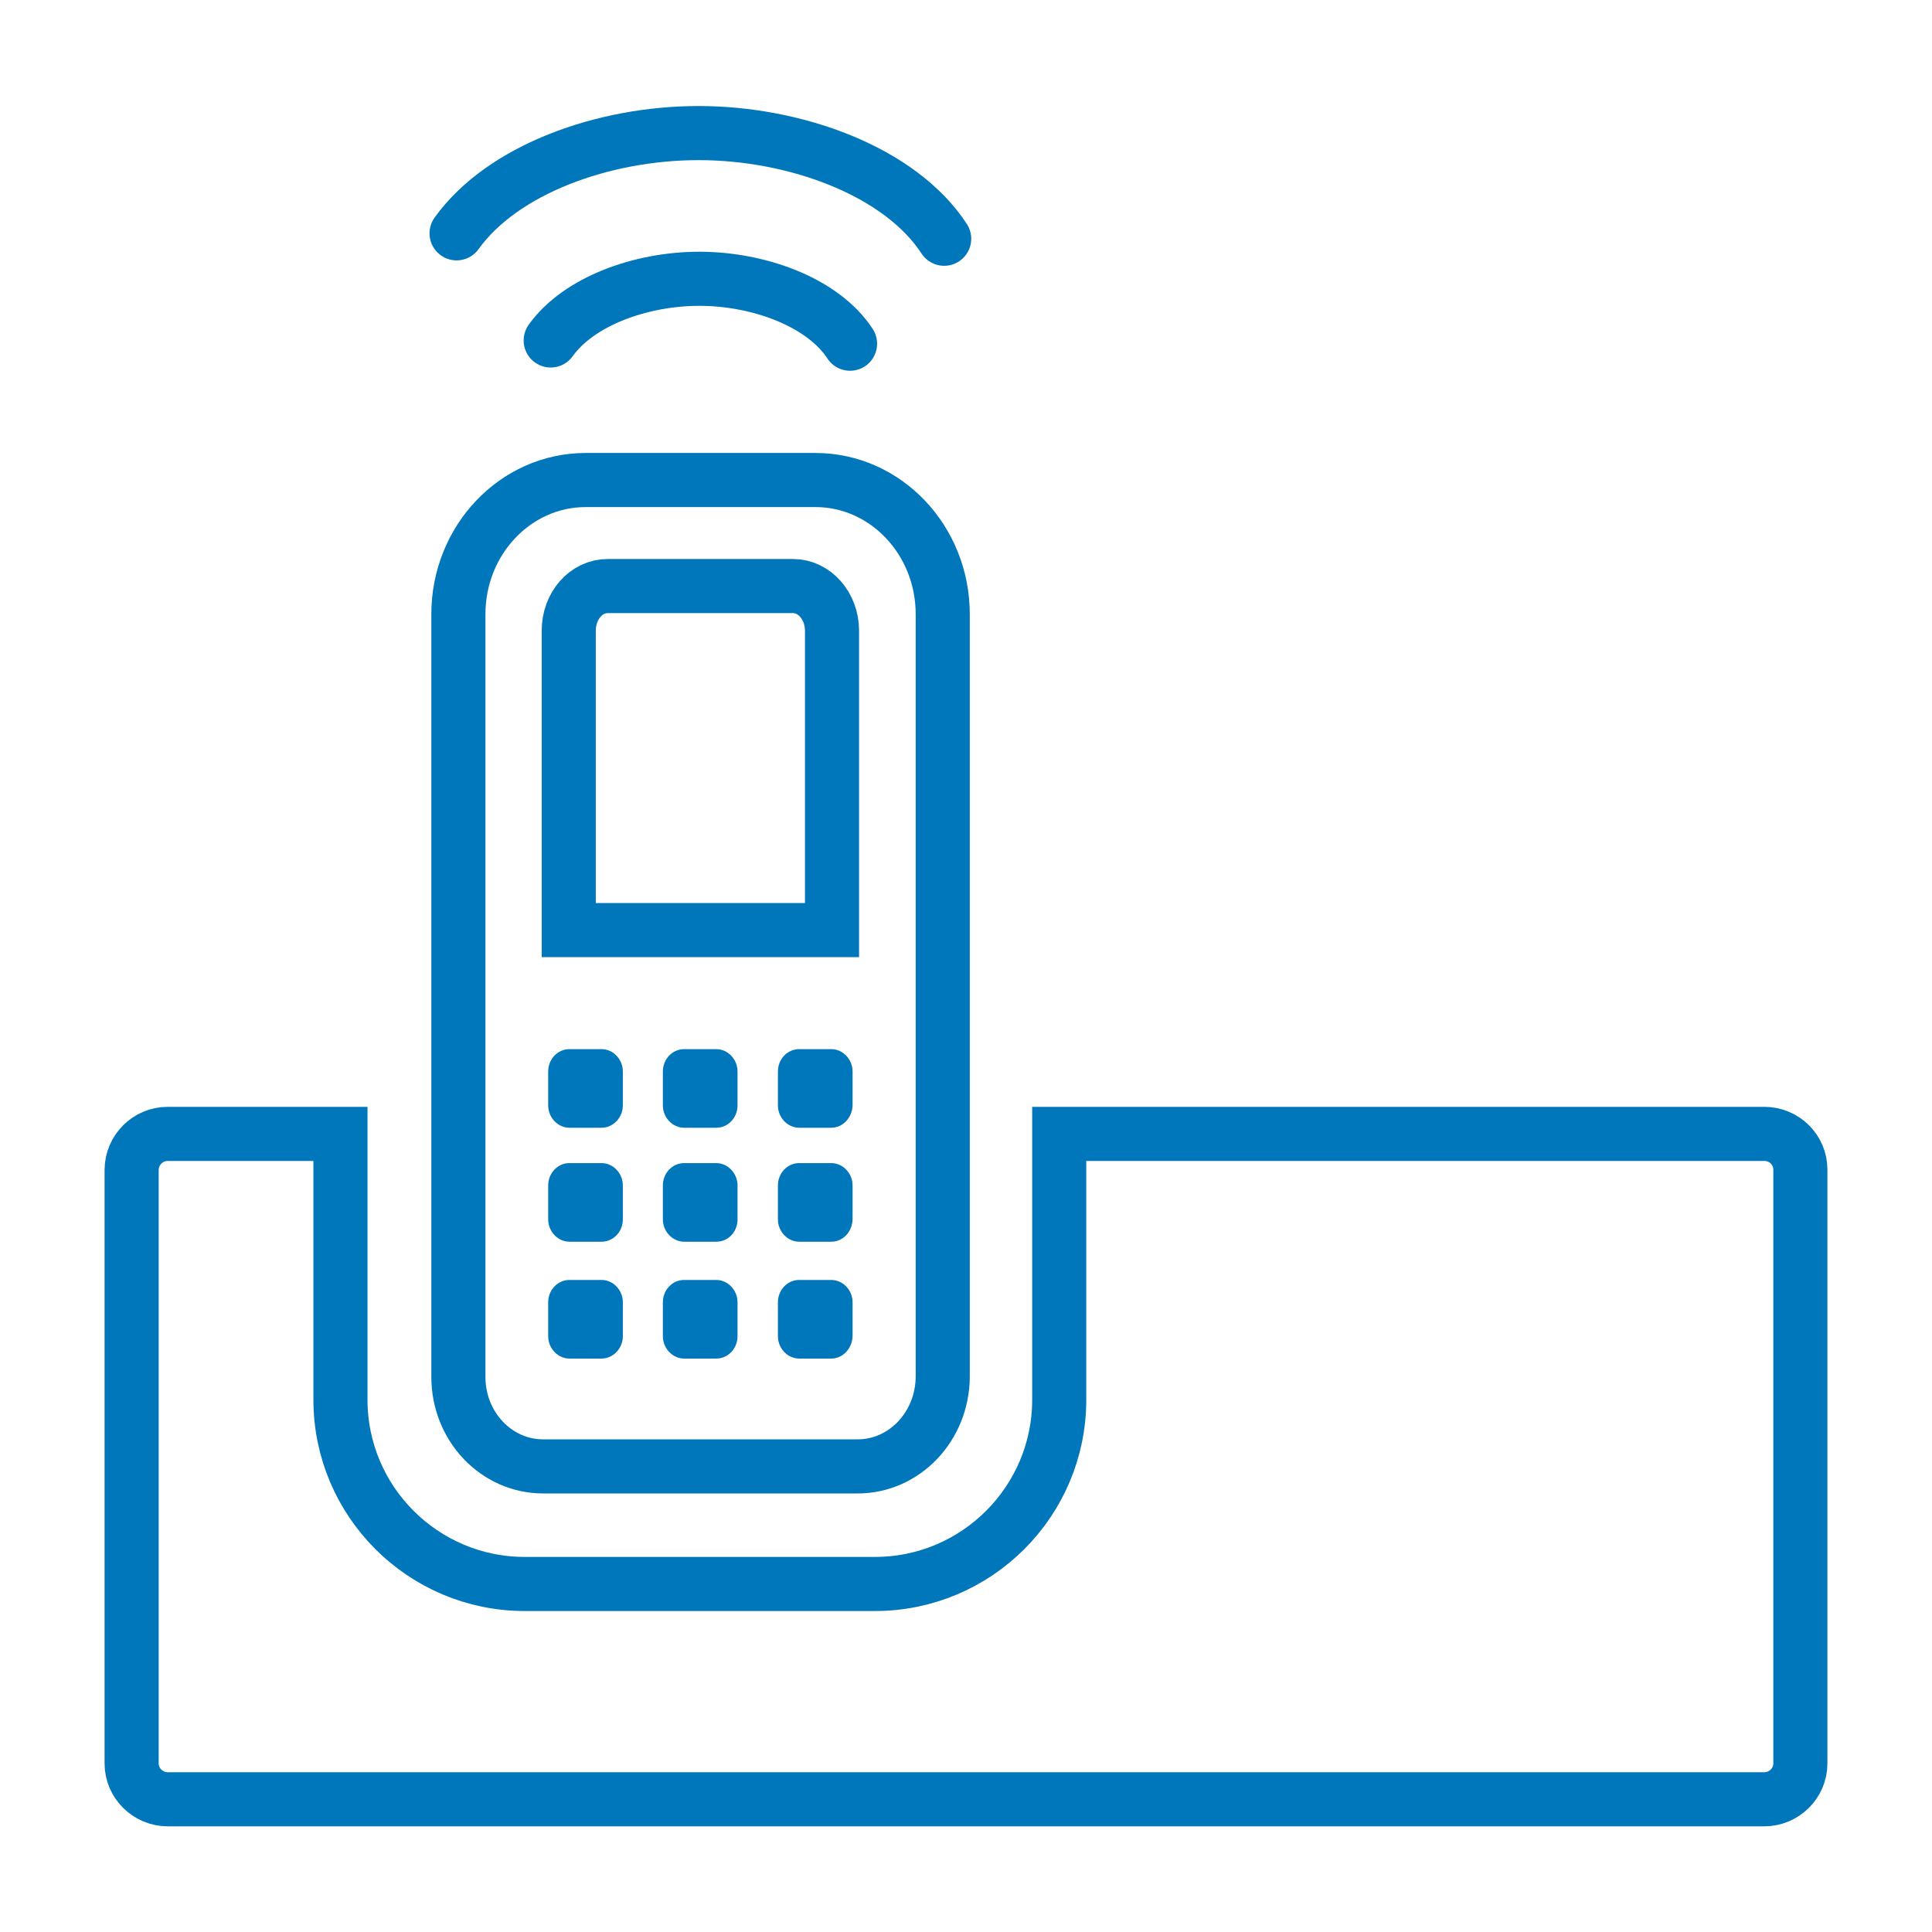
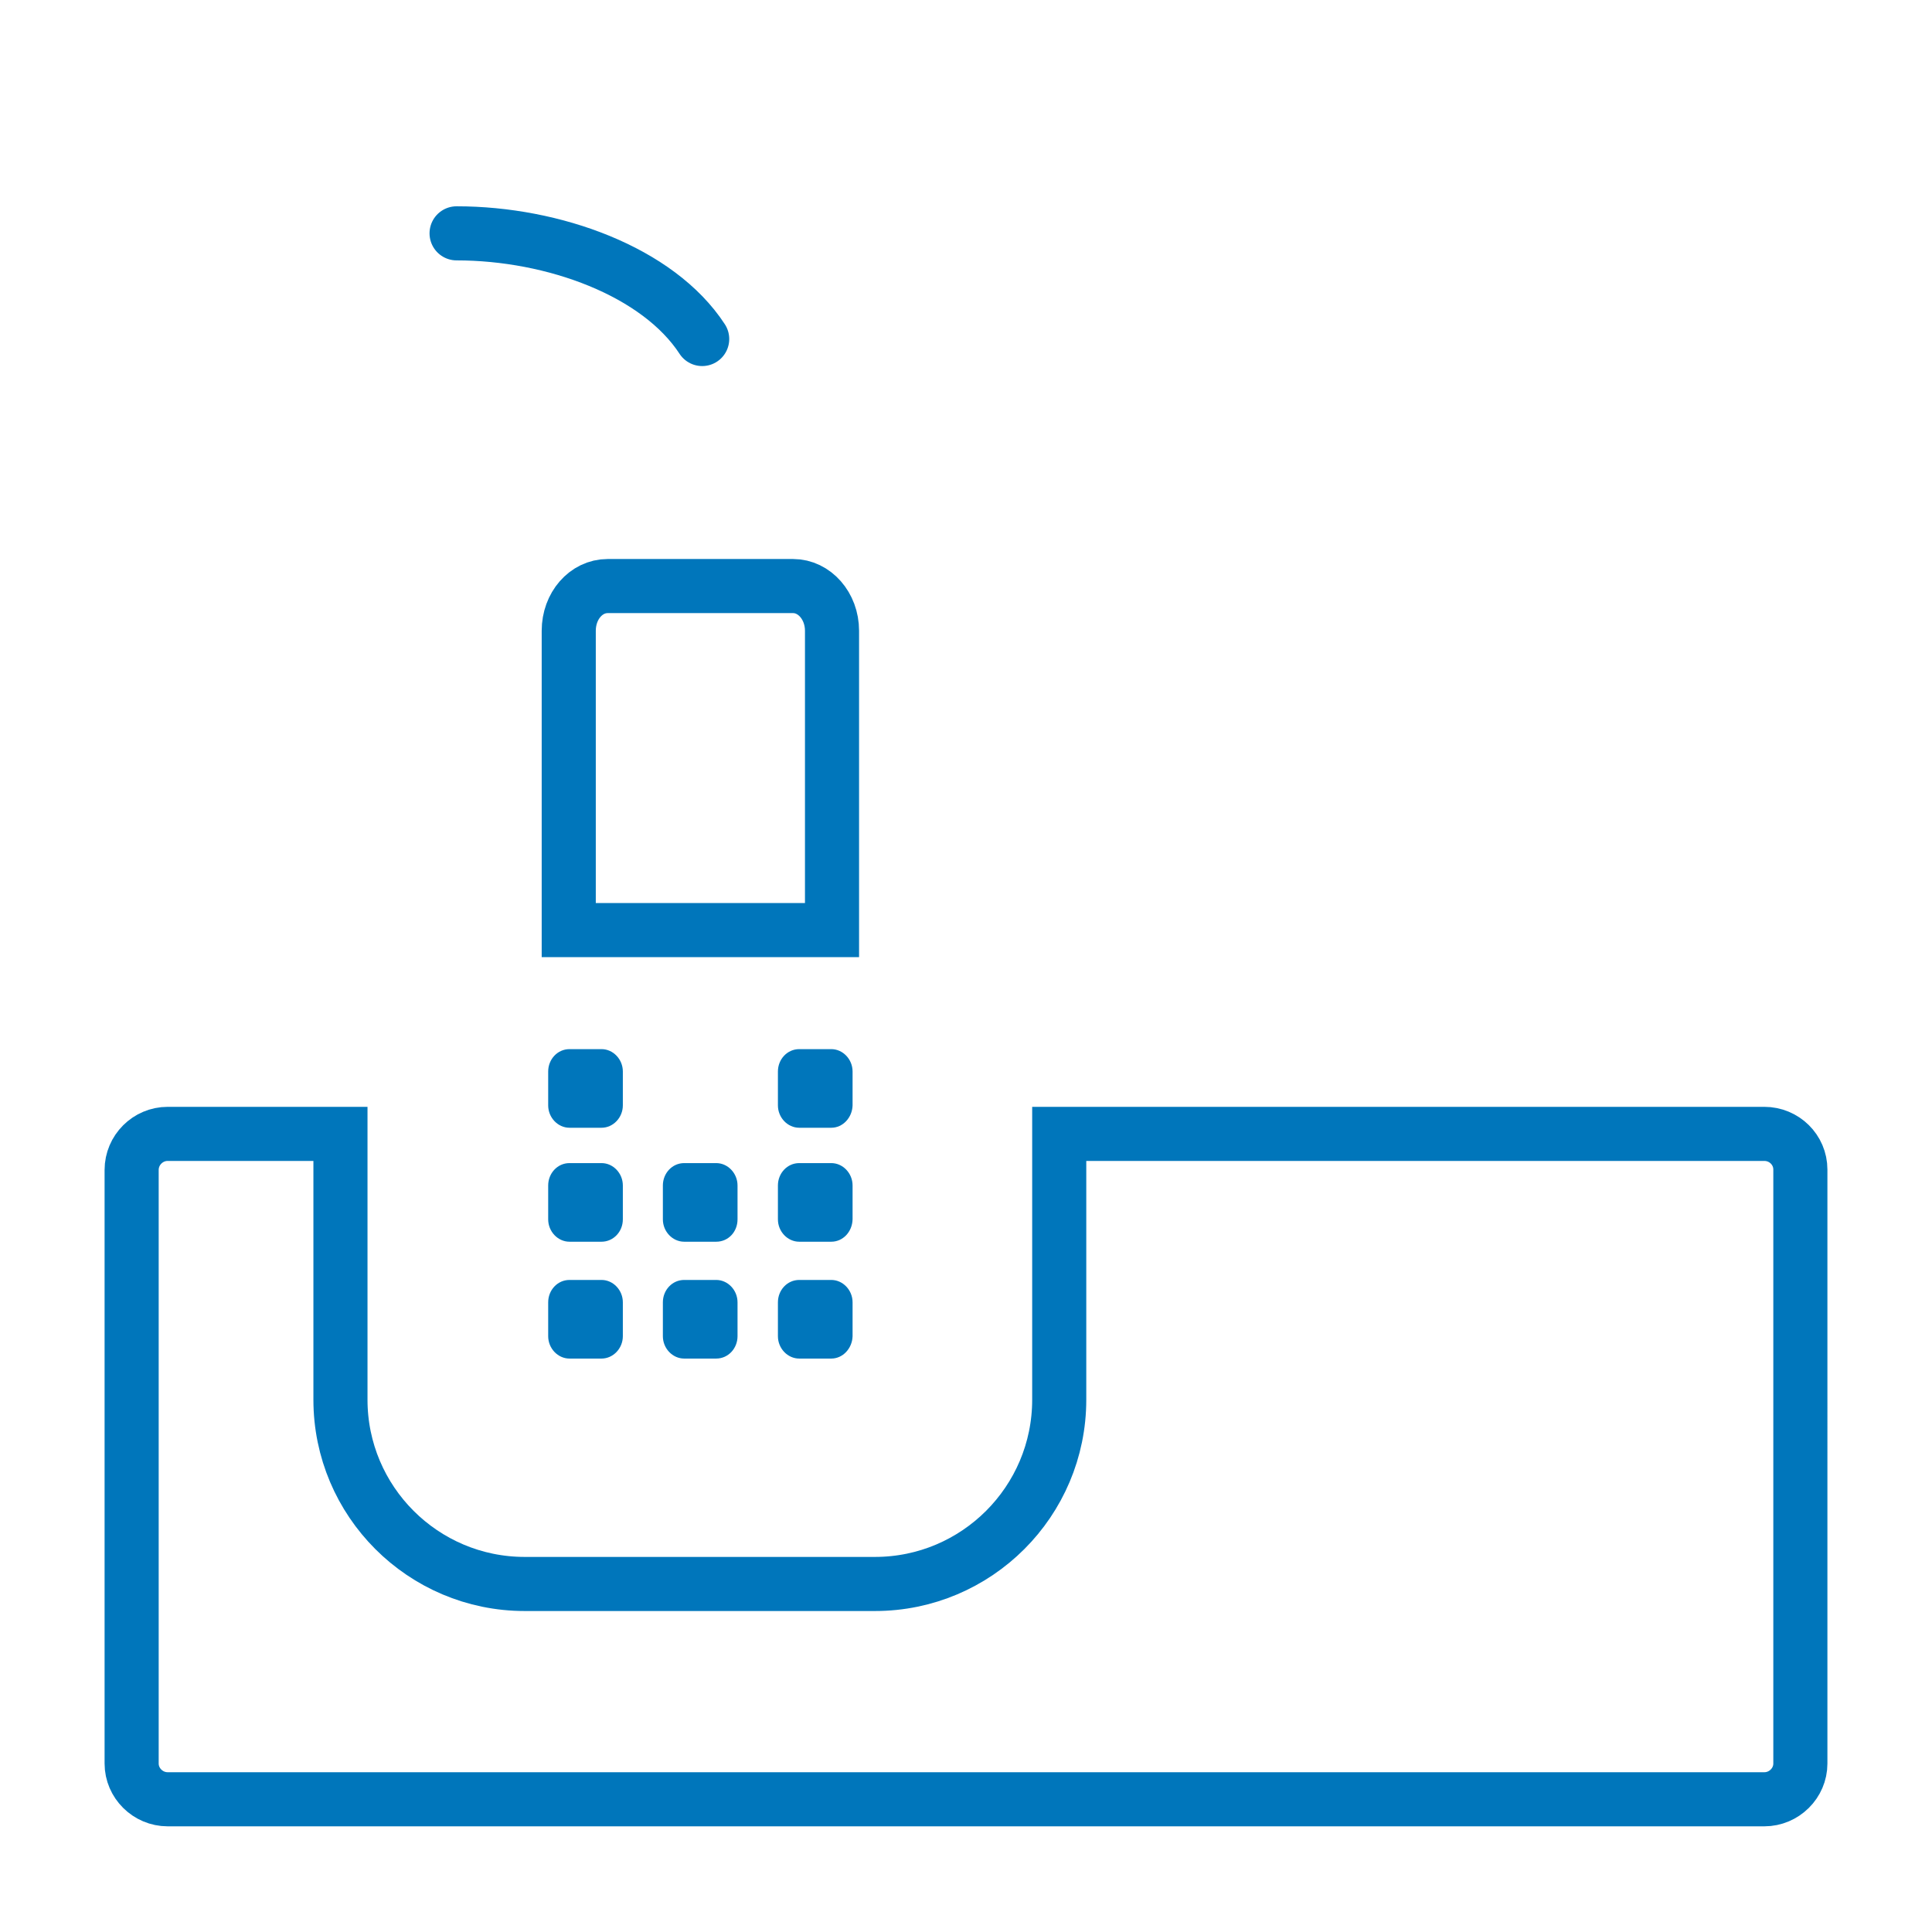
<svg xmlns="http://www.w3.org/2000/svg" version="1.1" id="Icons" x="0px" y="0px" viewBox="0 0 53.57 53.57" style="enable-background:new 0 0 53.57 53.57;" xml:space="preserve">
  <style type="text/css">
	.st0{fill:none;stroke:#0076BB;stroke-width:1.5;stroke-linecap:round;stroke-miterlimit:10;}
	.st1{fill:#0076BB;}
</style>
  <g>
    <g>
      <path class="st0" d="M48.92,31.44H29.37v7.37c0,2.82-2.29,5.11-5.11,5.11h-9.71c-2.82,0-5.11-2.29-5.11-5.11v-7.37H4.65    c-0.55,0-1,0.45-1,1v16.46c0,0.54,0.45,0.99,1,0.99h44.27c0.55,0,1-0.45,1-0.99V32.43C49.92,31.88,49.47,31.44,48.92,31.44z" />
      <path class="st0" d="M23.06,25.79h-7.29v-8.3c0-0.69,0.48-1.24,1.08-1.24h5.14c0.59,0,1.08,0.55,1.08,1.24V25.79z" />
-       <path class="st0" d="M23.78,40.66h-8.72c-1.3,0-2.35-1.11-2.35-2.48V17.03c0-2.05,1.58-3.72,3.53-3.72h6.37    c1.95,0,3.53,1.67,3.53,3.72v21.15C26.13,39.55,25.08,40.66,23.78,40.66z" />
      <g>
        <path class="st1" d="M16.68,31.27h-0.89c-0.32,0-0.59-0.28-0.59-0.62v-0.94c0-0.34,0.26-0.62,0.59-0.62h0.89     c0.32,0,0.59,0.28,0.59,0.62v0.94C17.27,30.99,17,31.27,16.68,31.27" />
-         <path class="st1" d="M19.86,31.27h-0.89c-0.32,0-0.59-0.28-0.59-0.62v-0.94c0-0.34,0.26-0.62,0.59-0.62h0.89     c0.32,0,0.59,0.28,0.59,0.62v0.94C20.45,30.99,20.19,31.27,19.86,31.27" />
        <path class="st1" d="M23.05,31.27h-0.89c-0.32,0-0.59-0.28-0.59-0.62v-0.94c0-0.34,0.26-0.62,0.59-0.62h0.89     c0.32,0,0.59,0.28,0.59,0.62v0.94C23.63,30.99,23.37,31.27,23.05,31.27" />
        <path class="st1" d="M16.68,34.43h-0.89c-0.32,0-0.59-0.28-0.59-0.62v-0.94c0-0.34,0.26-0.62,0.59-0.62h0.89     c0.32,0,0.59,0.28,0.59,0.62v0.94C17.27,34.16,17,34.43,16.68,34.43" />
        <path class="st1" d="M19.86,34.43h-0.89c-0.32,0-0.59-0.28-0.59-0.62v-0.94c0-0.34,0.26-0.62,0.59-0.62h0.89     c0.32,0,0.59,0.28,0.59,0.62v0.94C20.45,34.16,20.19,34.43,19.86,34.43" />
        <path class="st1" d="M23.05,34.43h-0.89c-0.32,0-0.59-0.28-0.59-0.62v-0.94c0-0.34,0.26-0.62,0.59-0.62h0.89     c0.32,0,0.59,0.28,0.59,0.62v0.94C23.63,34.16,23.37,34.43,23.05,34.43" />
        <path class="st1" d="M16.68,37.67h-0.89c-0.32,0-0.59-0.28-0.59-0.62v-0.94c0-0.34,0.26-0.62,0.59-0.62h0.89     c0.32,0,0.59,0.28,0.59,0.62v0.94C17.27,37.39,17,37.67,16.68,37.67" />
        <path class="st1" d="M19.86,37.67h-0.89c-0.32,0-0.59-0.28-0.59-0.62v-0.94c0-0.34,0.26-0.62,0.59-0.62h0.89     c0.32,0,0.59,0.28,0.59,0.62v0.94C20.45,37.39,20.19,37.67,19.86,37.67" />
        <path class="st1" d="M23.05,37.67h-0.89c-0.32,0-0.59-0.28-0.59-0.62v-0.94c0-0.34,0.26-0.62,0.59-0.62h0.89     c0.32,0,0.59,0.28,0.59,0.62v0.94C23.63,37.39,23.37,37.67,23.05,37.67" />
      </g>
    </g>
-     <path class="st0" d="M15.27,9.44c0.78-1.09,2.51-1.71,4.12-1.71c1.65,0,3.43,0.65,4.18,1.8" />
-     <path class="st0" d="M12.66,6.47c1.28-1.78,4.08-2.78,6.71-2.78c2.69,0,5.59,1.06,6.81,2.93" />
+     <path class="st0" d="M12.66,6.47c2.69,0,5.59,1.06,6.81,2.93" />
  </g>
</svg>